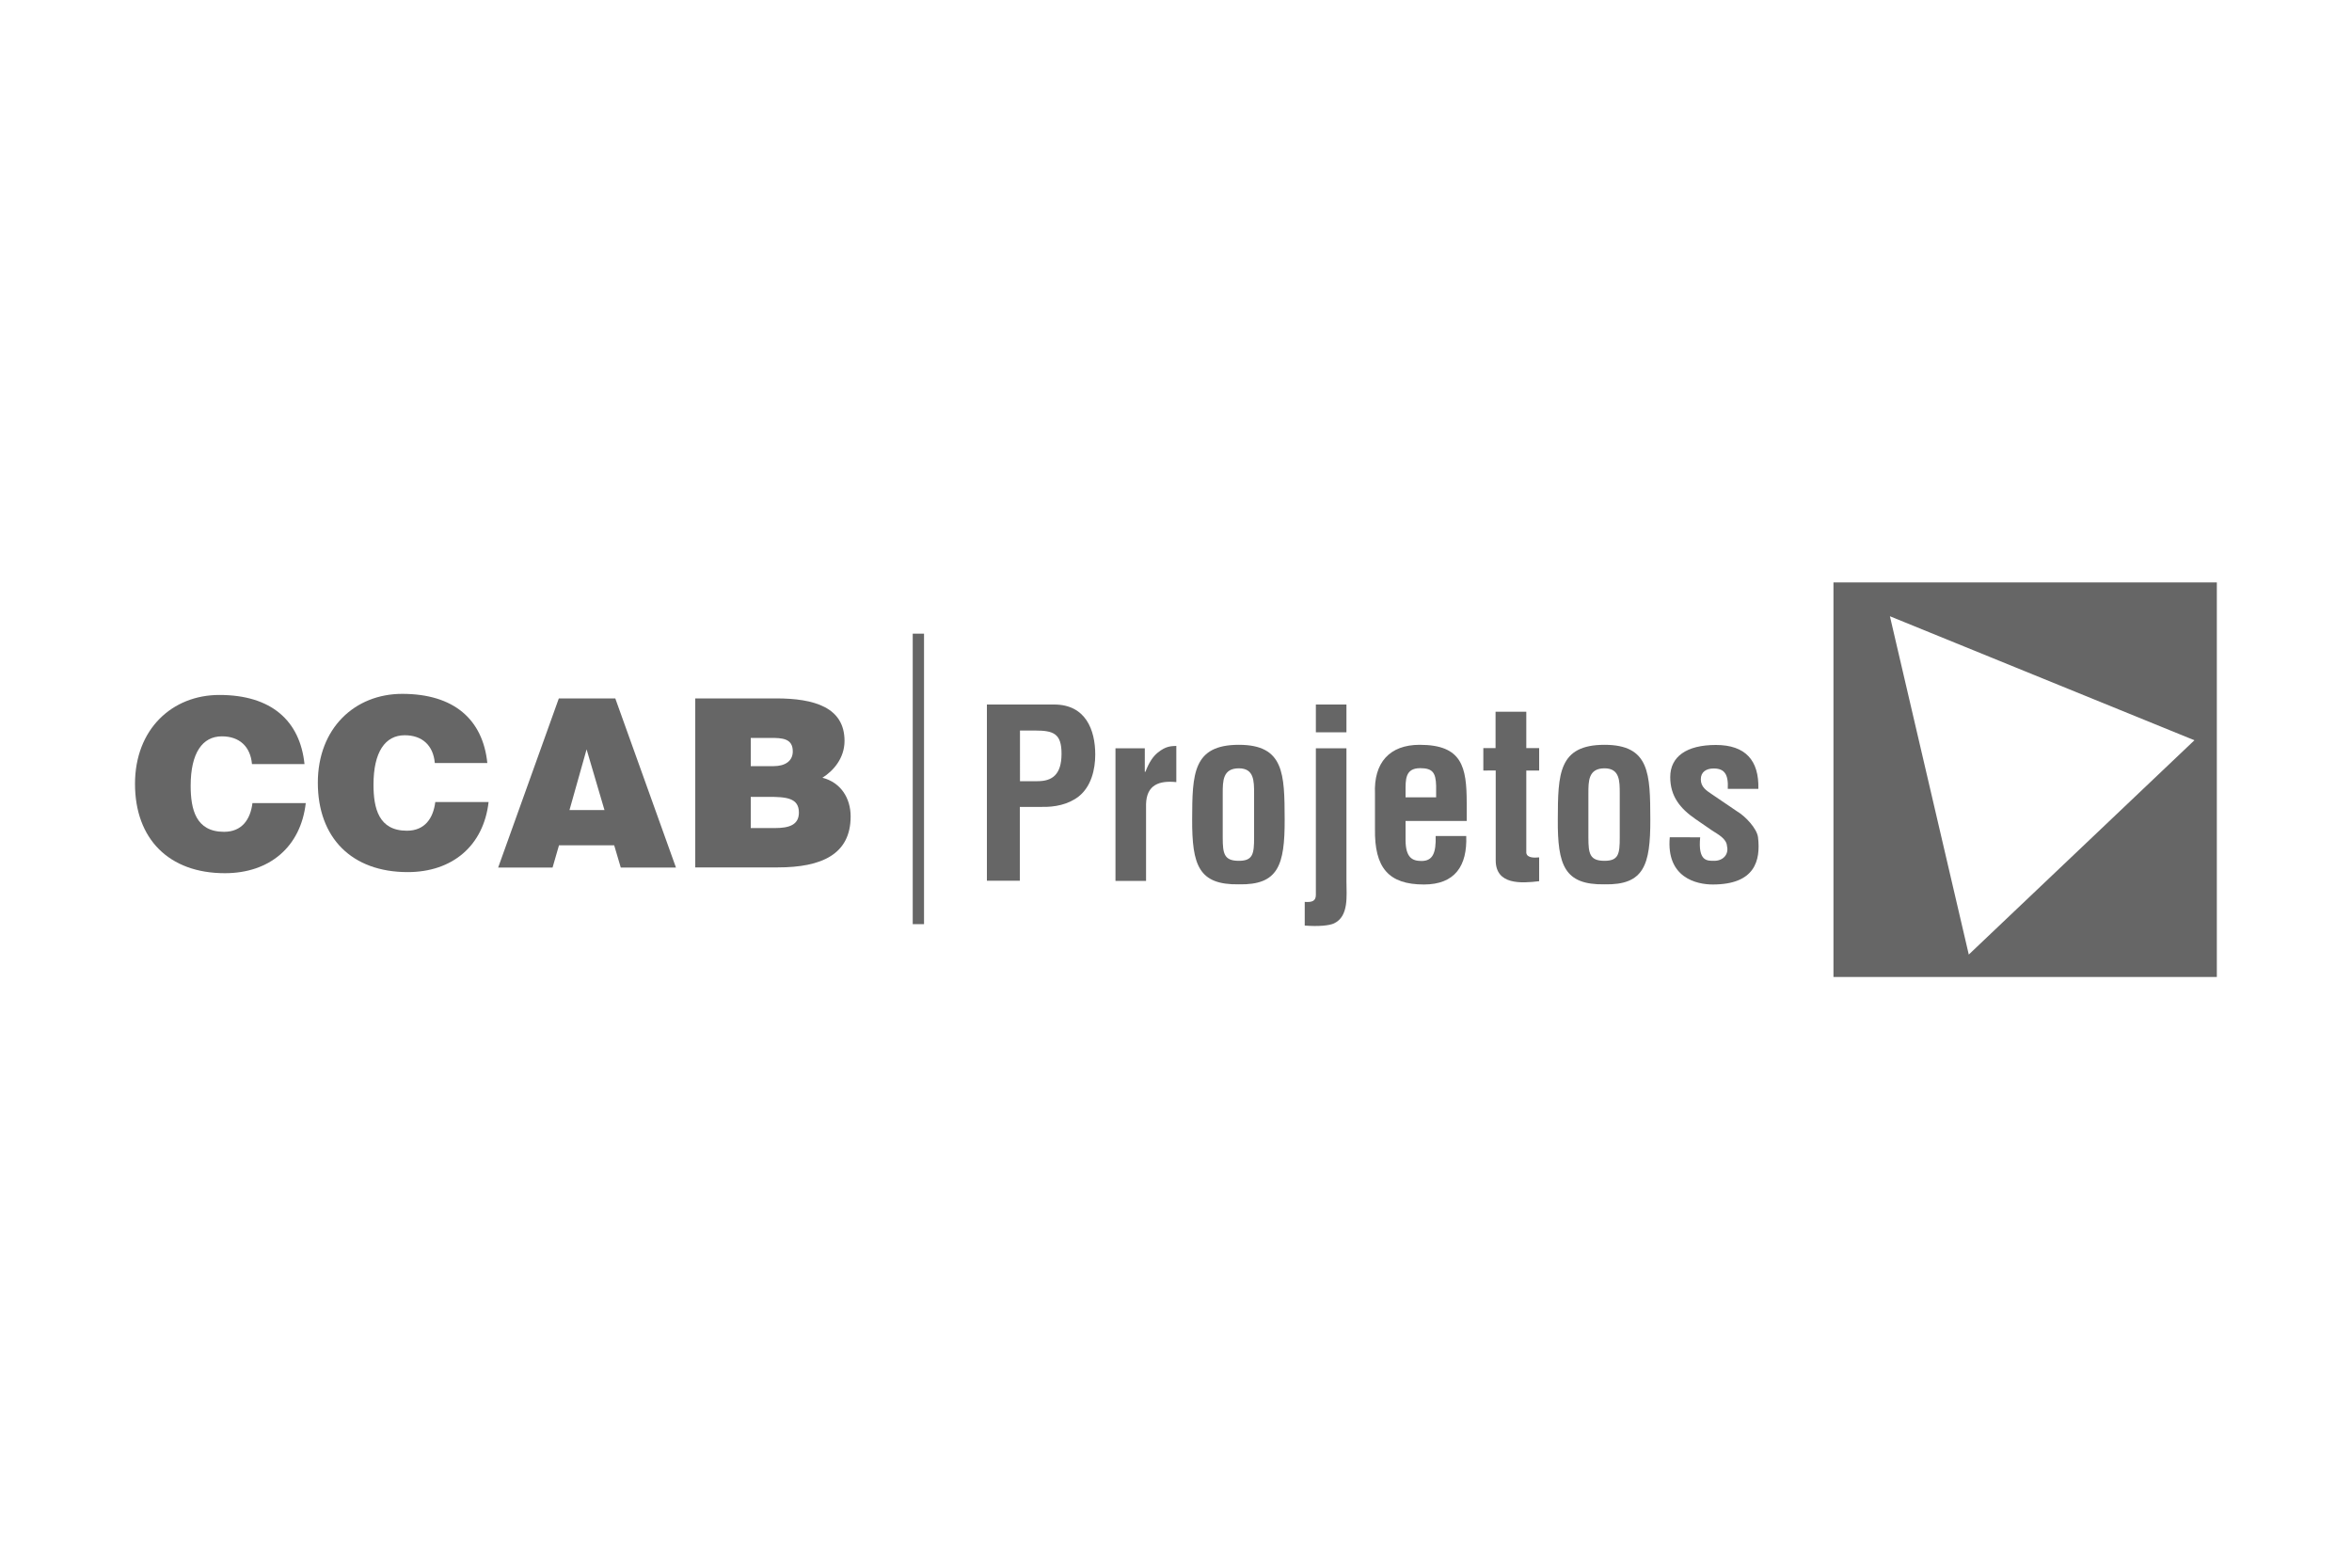
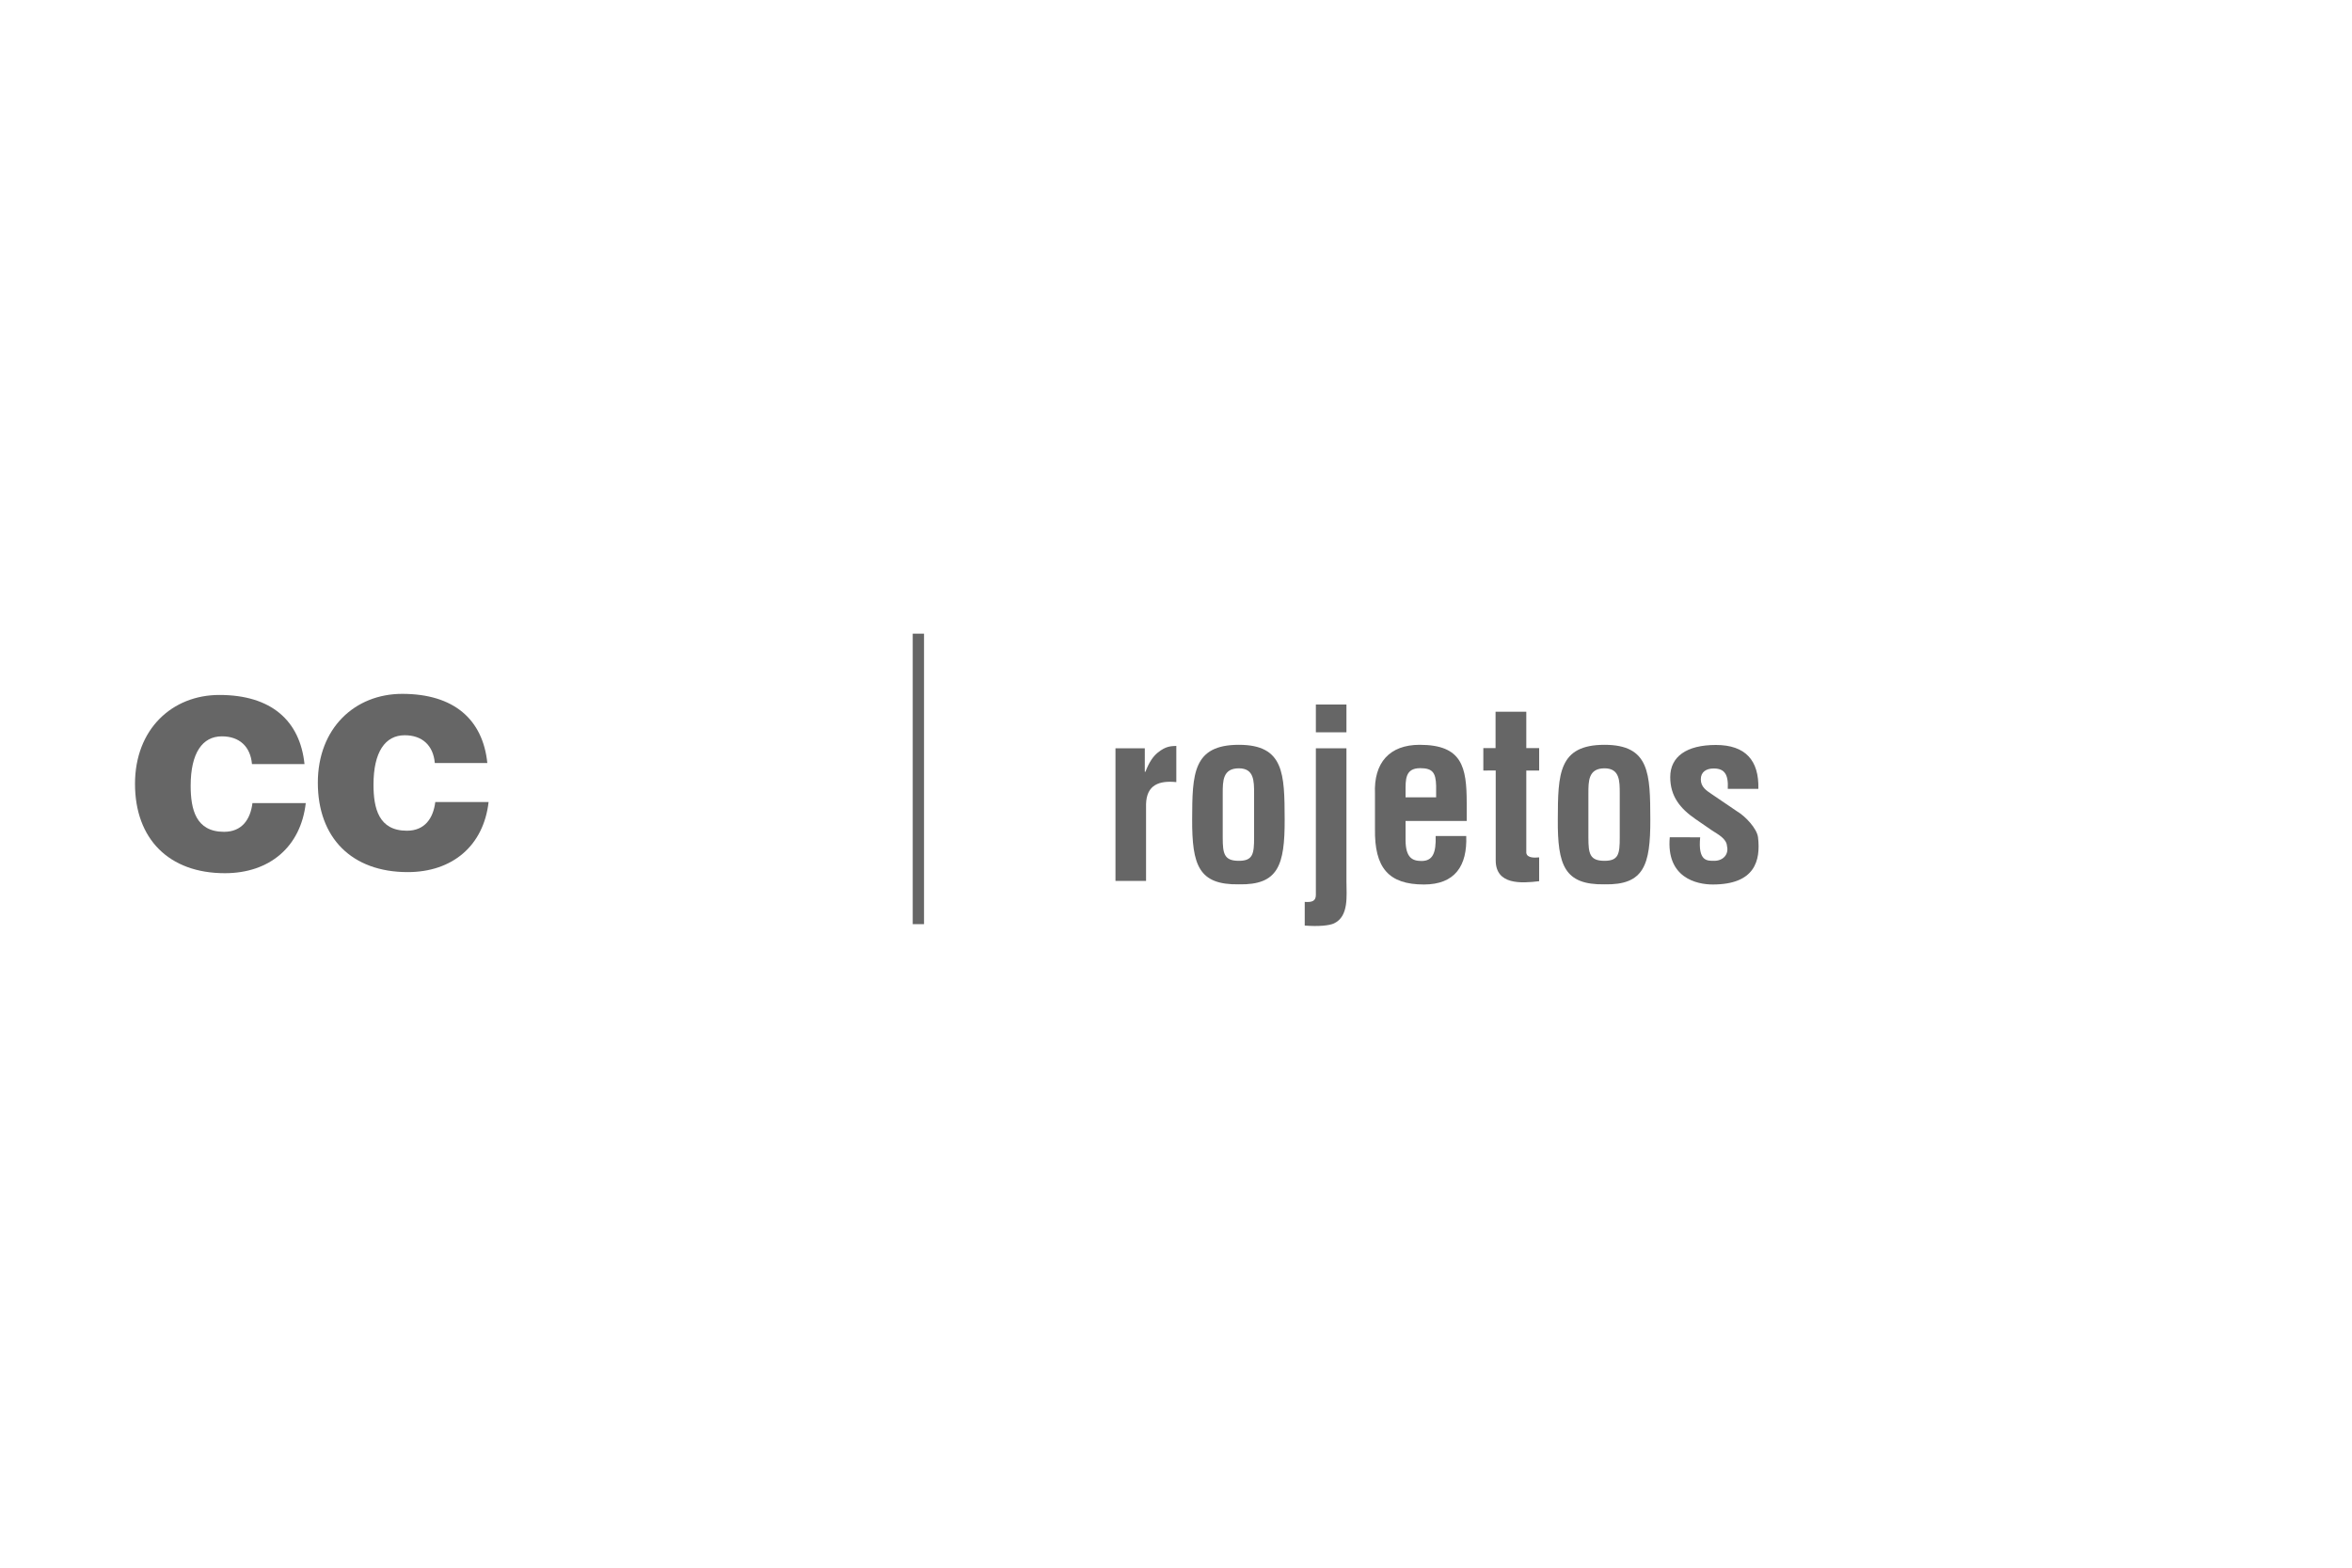
<svg xmlns="http://www.w3.org/2000/svg" version="1.1" id="Camada_1" x="0px" y="0px" viewBox="0 0 150 100" style="enable-background:new 0 0 150 100;" xml:space="preserve">
  <style type="text/css"> .st0{fill:#666666;} .st1{fill-rule:evenodd;clip-rule:evenodd;fill:#666666;} .st2{clip-path:url(#SVGID_2_);fill:#666666;} .st3{clip-path:url(#SVGID_7_);fill:#666666;} .st4{fill:#666600;} .st5{fill:#FFFFFF;} </style>
  <g>
-     <path class="st0" d="M116.93,37.15v25.17h24.45V37.15H116.93z M125.56,60.89l-5.03-21.58l19.42,7.91L125.56,60.89z" />
    <g>
      <path class="st0" d="M16.07,48.74c-0.1-1.13-0.81-1.77-1.92-1.77c-1.24,0-1.99,1.06-1.99,3.15c0,1.51,0.33,2.94,2.13,2.94 c1.14,0,1.68-0.79,1.81-1.83h3.4c-0.32,2.79-2.31,4.47-5.16,4.47c-3.57,0-5.73-2.19-5.73-5.7c0-3.49,2.37-5.67,5.38-5.67 c3.3,0,5.14,1.63,5.43,4.41H16.07z" />
      <path class="st0" d="M27.73,48.67c-0.1-1.13-0.81-1.77-1.92-1.77c-1.24,0-1.99,1.06-1.99,3.15c0,1.51,0.33,2.94,2.13,2.94 c1.14,0,1.68-0.79,1.81-1.83h3.4c-0.32,2.79-2.31,4.47-5.16,4.47c-3.57,0-5.73-2.19-5.73-5.7c0-3.49,2.37-5.67,5.38-5.67 c3.3,0,5.14,1.63,5.43,4.41H27.73z" />
-       <path class="st0" d="M31.77,55.34l3.87-10.79h3.6l3.87,10.79h-3.52l-0.42-1.42h-3.52l-0.41,1.42H31.77z M37.41,47.8l-1.09,3.87 h2.23L37.41,47.8z" />
-       <path class="st0" d="M44.34,55.34V44.55h5.16c2.43,0,4.36,0.57,4.36,2.71c0,1.11-0.72,1.92-1.41,2.35c1.17,0.3,1.8,1.3,1.8,2.47 c0,2.41-1.84,3.25-4.65,3.25H44.34z M47.88,47.07v1.8h1.47c0.7,0,1.21-0.31,1.21-0.94c0-0.84-0.69-0.86-1.44-0.86H47.88z M47.88,50.83v1.99h1.54c0.87,0,1.53-0.18,1.53-0.99c0-0.94-0.82-1-1.95-1H47.88z" />
      <rect x="58.21" y="40.42" class="st0" width="0.72" height="18.53" />
-       <path class="st0" d="M62.94,56.18V44.94h4.29c2.01,0,2.62,1.62,2.62,3.19c0,0.96-0.26,2.04-1.05,2.67 c-0.66,0.52-1.54,0.69-2.35,0.67h-1.41v4.71H62.94z M65.04,49.83h1.13c0.91,0,1.53-0.39,1.53-1.75c0-1.29-0.51-1.48-1.69-1.48 h-0.96V49.83z" />
      <path class="st0" d="M73.02,49.23h0.03c0.24-0.62,0.48-0.96,0.76-1.2c0.56-0.47,0.93-0.43,1.21-0.45v2.31 c-1.08-0.11-1.9,0.16-1.93,1.41v4.89h-1.95v-8.46h1.87V49.23z" />
      <path class="st0" d="M76.03,52.26c0.01-2.89,0.04-4.75,2.98-4.75c2.89,0,2.91,1.86,2.92,4.75c0.01,2.94-0.41,4.2-2.92,4.15 C76.45,56.45,76.02,55.2,76.03,52.26z M77.98,53.43c0,1.03,0.09,1.48,1.03,1.48c0.9,0,0.97-0.45,0.97-1.48v-2.82 c0-0.79,0-1.6-0.97-1.6c-1.03,0-1.03,0.81-1.03,1.6V53.43z" />
      <path class="st0" d="M83.2,57.53c0.45,0.03,0.72-0.03,0.72-0.45v-9.35h1.95v8.5c0,0.88,0.17,2.22-0.79,2.67 c-0.29,0.14-0.99,0.21-1.87,0.14V57.53z M83.92,46.71v-1.77h1.95v1.77H83.92z" />
      <path class="st0" d="M87.69,50.64c-0.09-1.99,0.93-3.13,2.85-3.13c2.71,0,3,1.41,3,3.72v1.14h-3.9v1.23 c0.01,1.11,0.43,1.32,1.02,1.32c0.72,0,0.93-0.52,0.9-1.59h1.95c0.07,1.89-0.71,3.09-2.7,3.09c-2.25,0-3.16-1.06-3.12-3.55V50.64z M91.59,50.86v-0.73C91.57,49.27,91.35,49,90.57,49c-0.97,0-0.93,0.75-0.93,1.51v0.35H91.59z" />
      <path class="st0" d="M98.16,56.21c-1.15,0.14-2.77,0.24-2.77-1.33v-5.73H94.6v-1.43h0.78v-2.32h1.96v2.32h0.82v1.43h-0.82v5.25 c0.05,0.36,0.58,0.31,0.82,0.29V56.21z" />
      <path class="st0" d="M99.35,52.26c0.01-2.89,0.04-4.75,2.98-4.75c2.89,0,2.91,1.86,2.92,4.75c0.01,2.94-0.41,4.2-2.92,4.15 C99.77,56.45,99.33,55.2,99.35,52.26z M101.3,53.43c0,1.03,0.09,1.48,1.03,1.48c0.9,0,0.97-0.45,0.97-1.48v-2.82 c0-0.79,0-1.6-0.97-1.6c-1.03,0-1.03,0.81-1.03,1.6V53.43z" />
      <path class="st0" d="M108.43,53.4c-0.15,1.56,0.45,1.51,0.9,1.51c0.56,0,0.94-0.41,0.81-0.94c-0.03-0.48-0.58-0.75-0.96-1 l-1.06-0.73c-0.97-0.67-1.6-1.45-1.6-2.67c0-1.3,1.03-2.05,2.91-2.05c1.89,0,2.76,0.99,2.71,2.8h-1.95c0.05-0.94-0.22-1.3-0.9-1.3 c-0.46,0-0.82,0.21-0.82,0.69c0,0.5,0.36,0.72,0.73,0.97l1.59,1.08c0.5,0.29,1.27,1.09,1.33,1.66c0.17,1.47-0.19,3-2.89,3 c-1.03,0-2.97-0.43-2.74-3.01H108.43z" />
    </g>
  </g>
  <g> </g>
</svg>